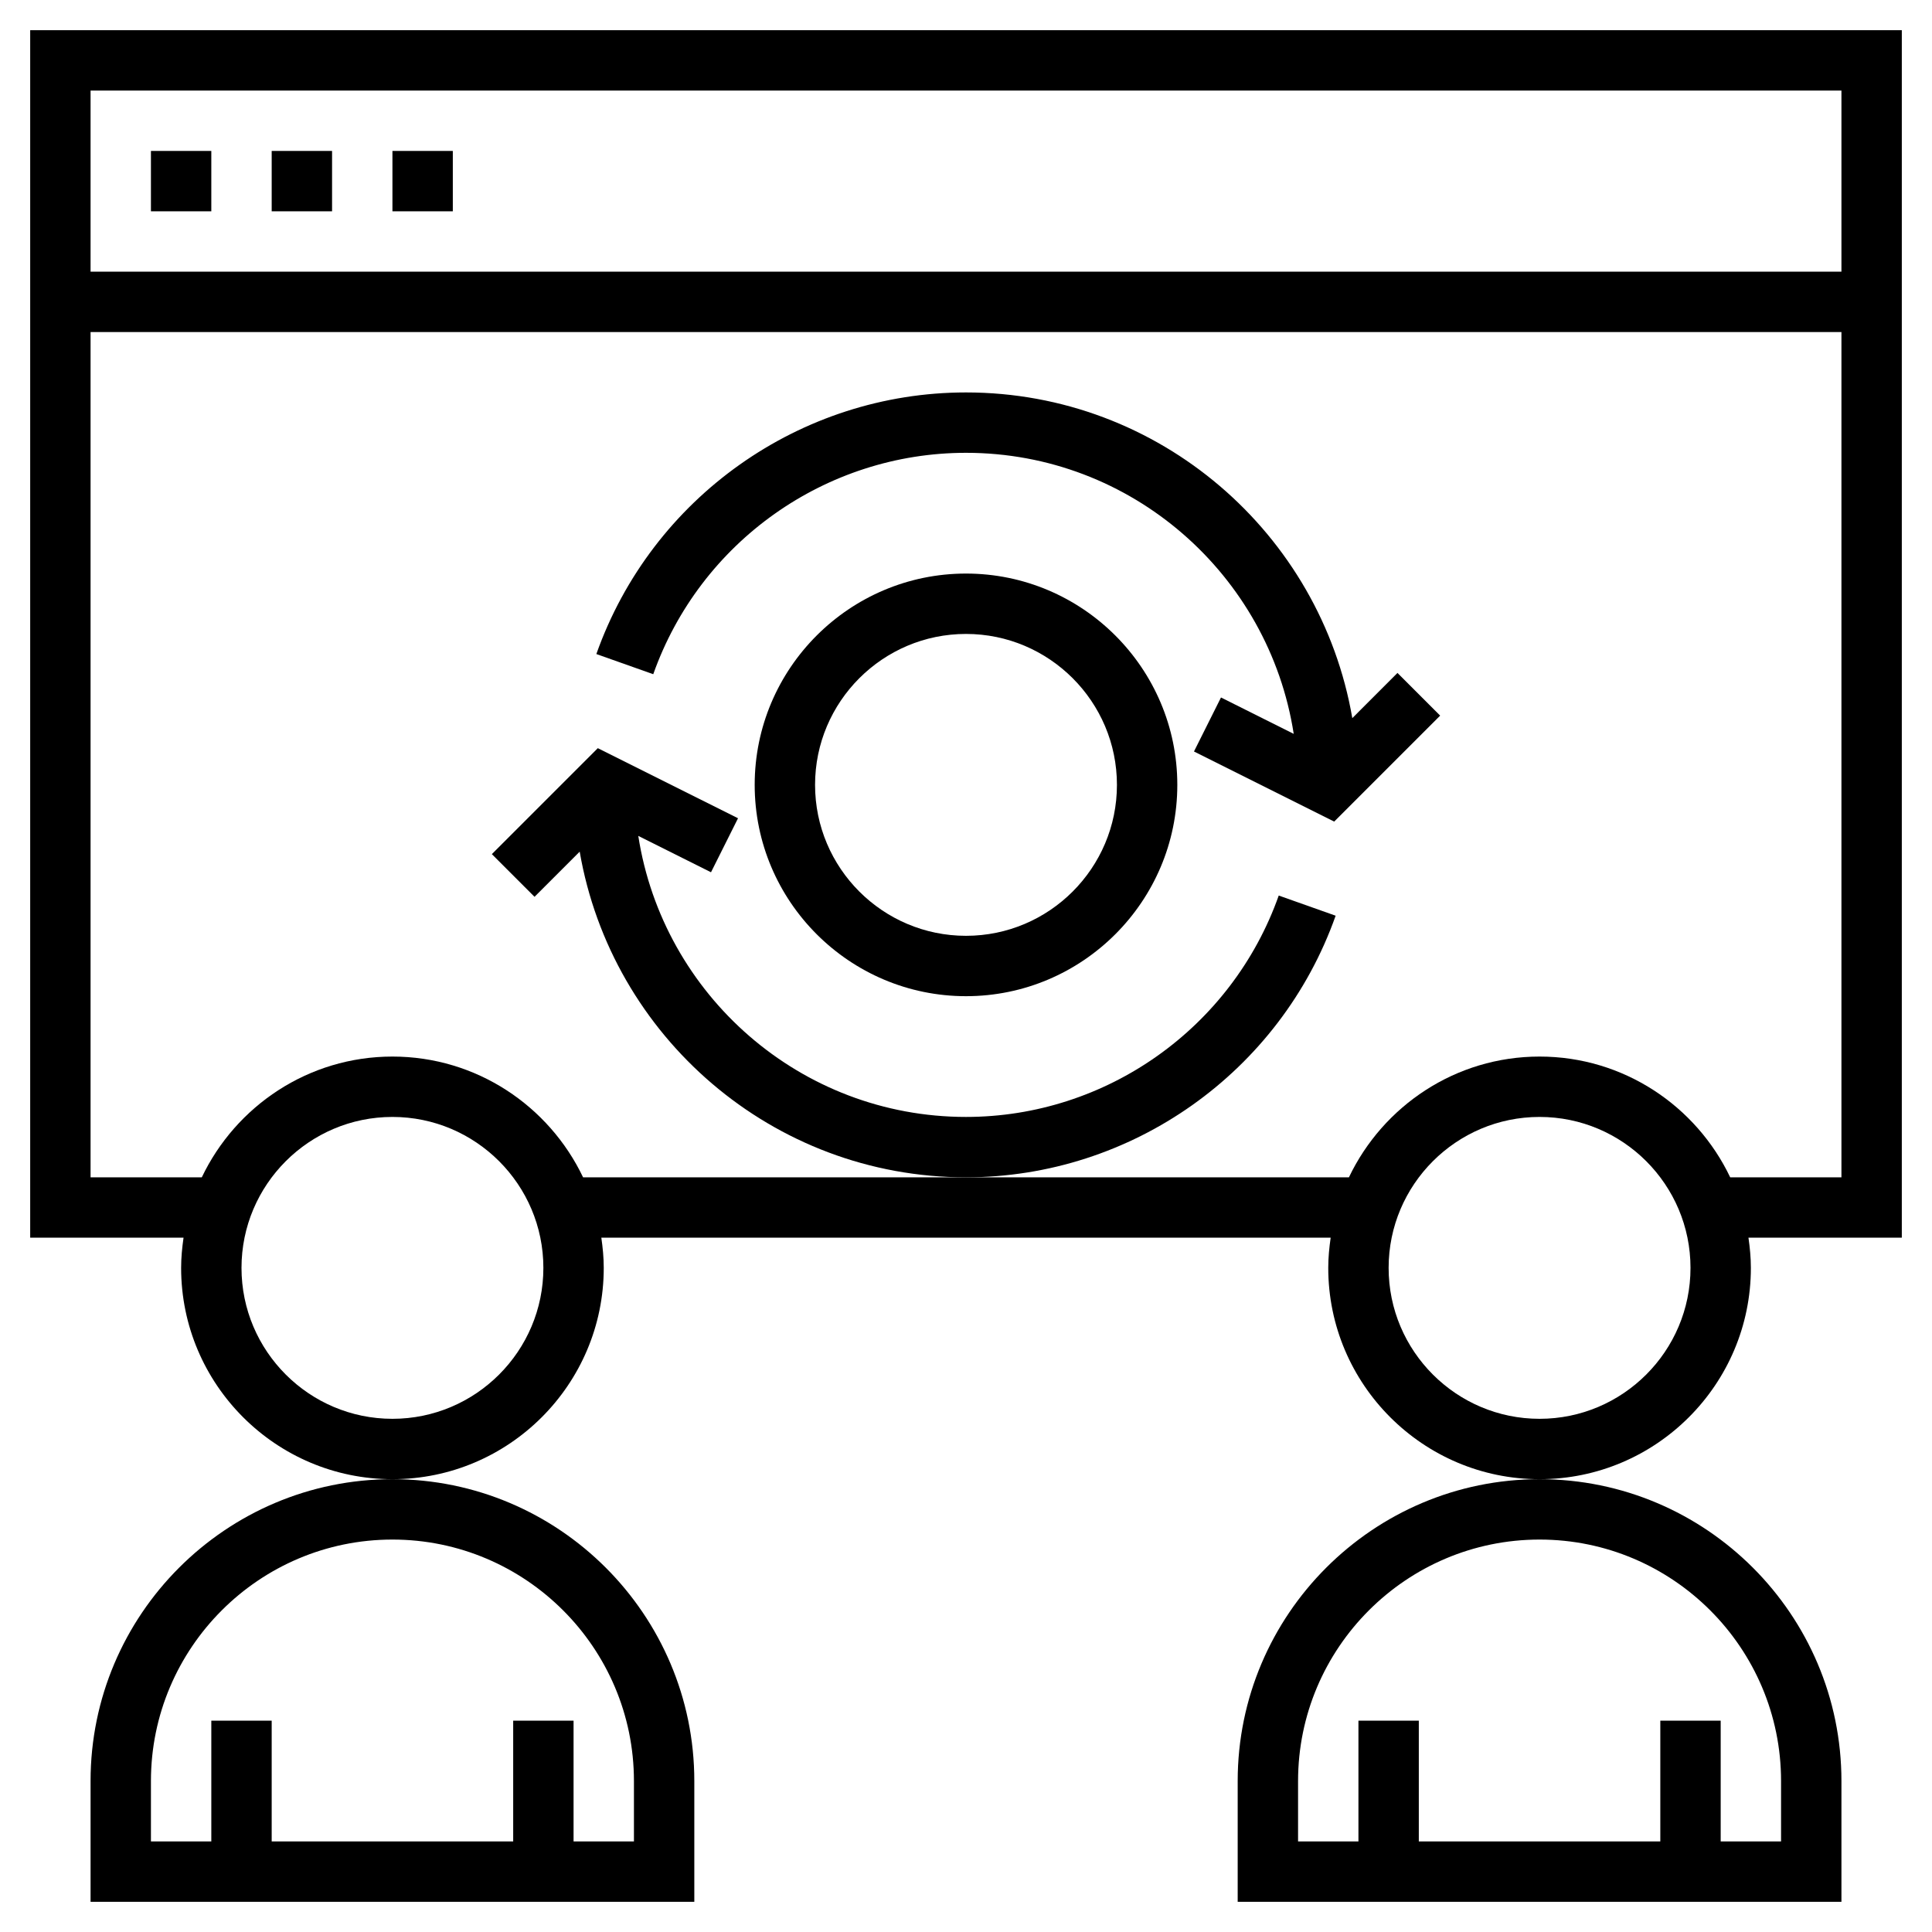
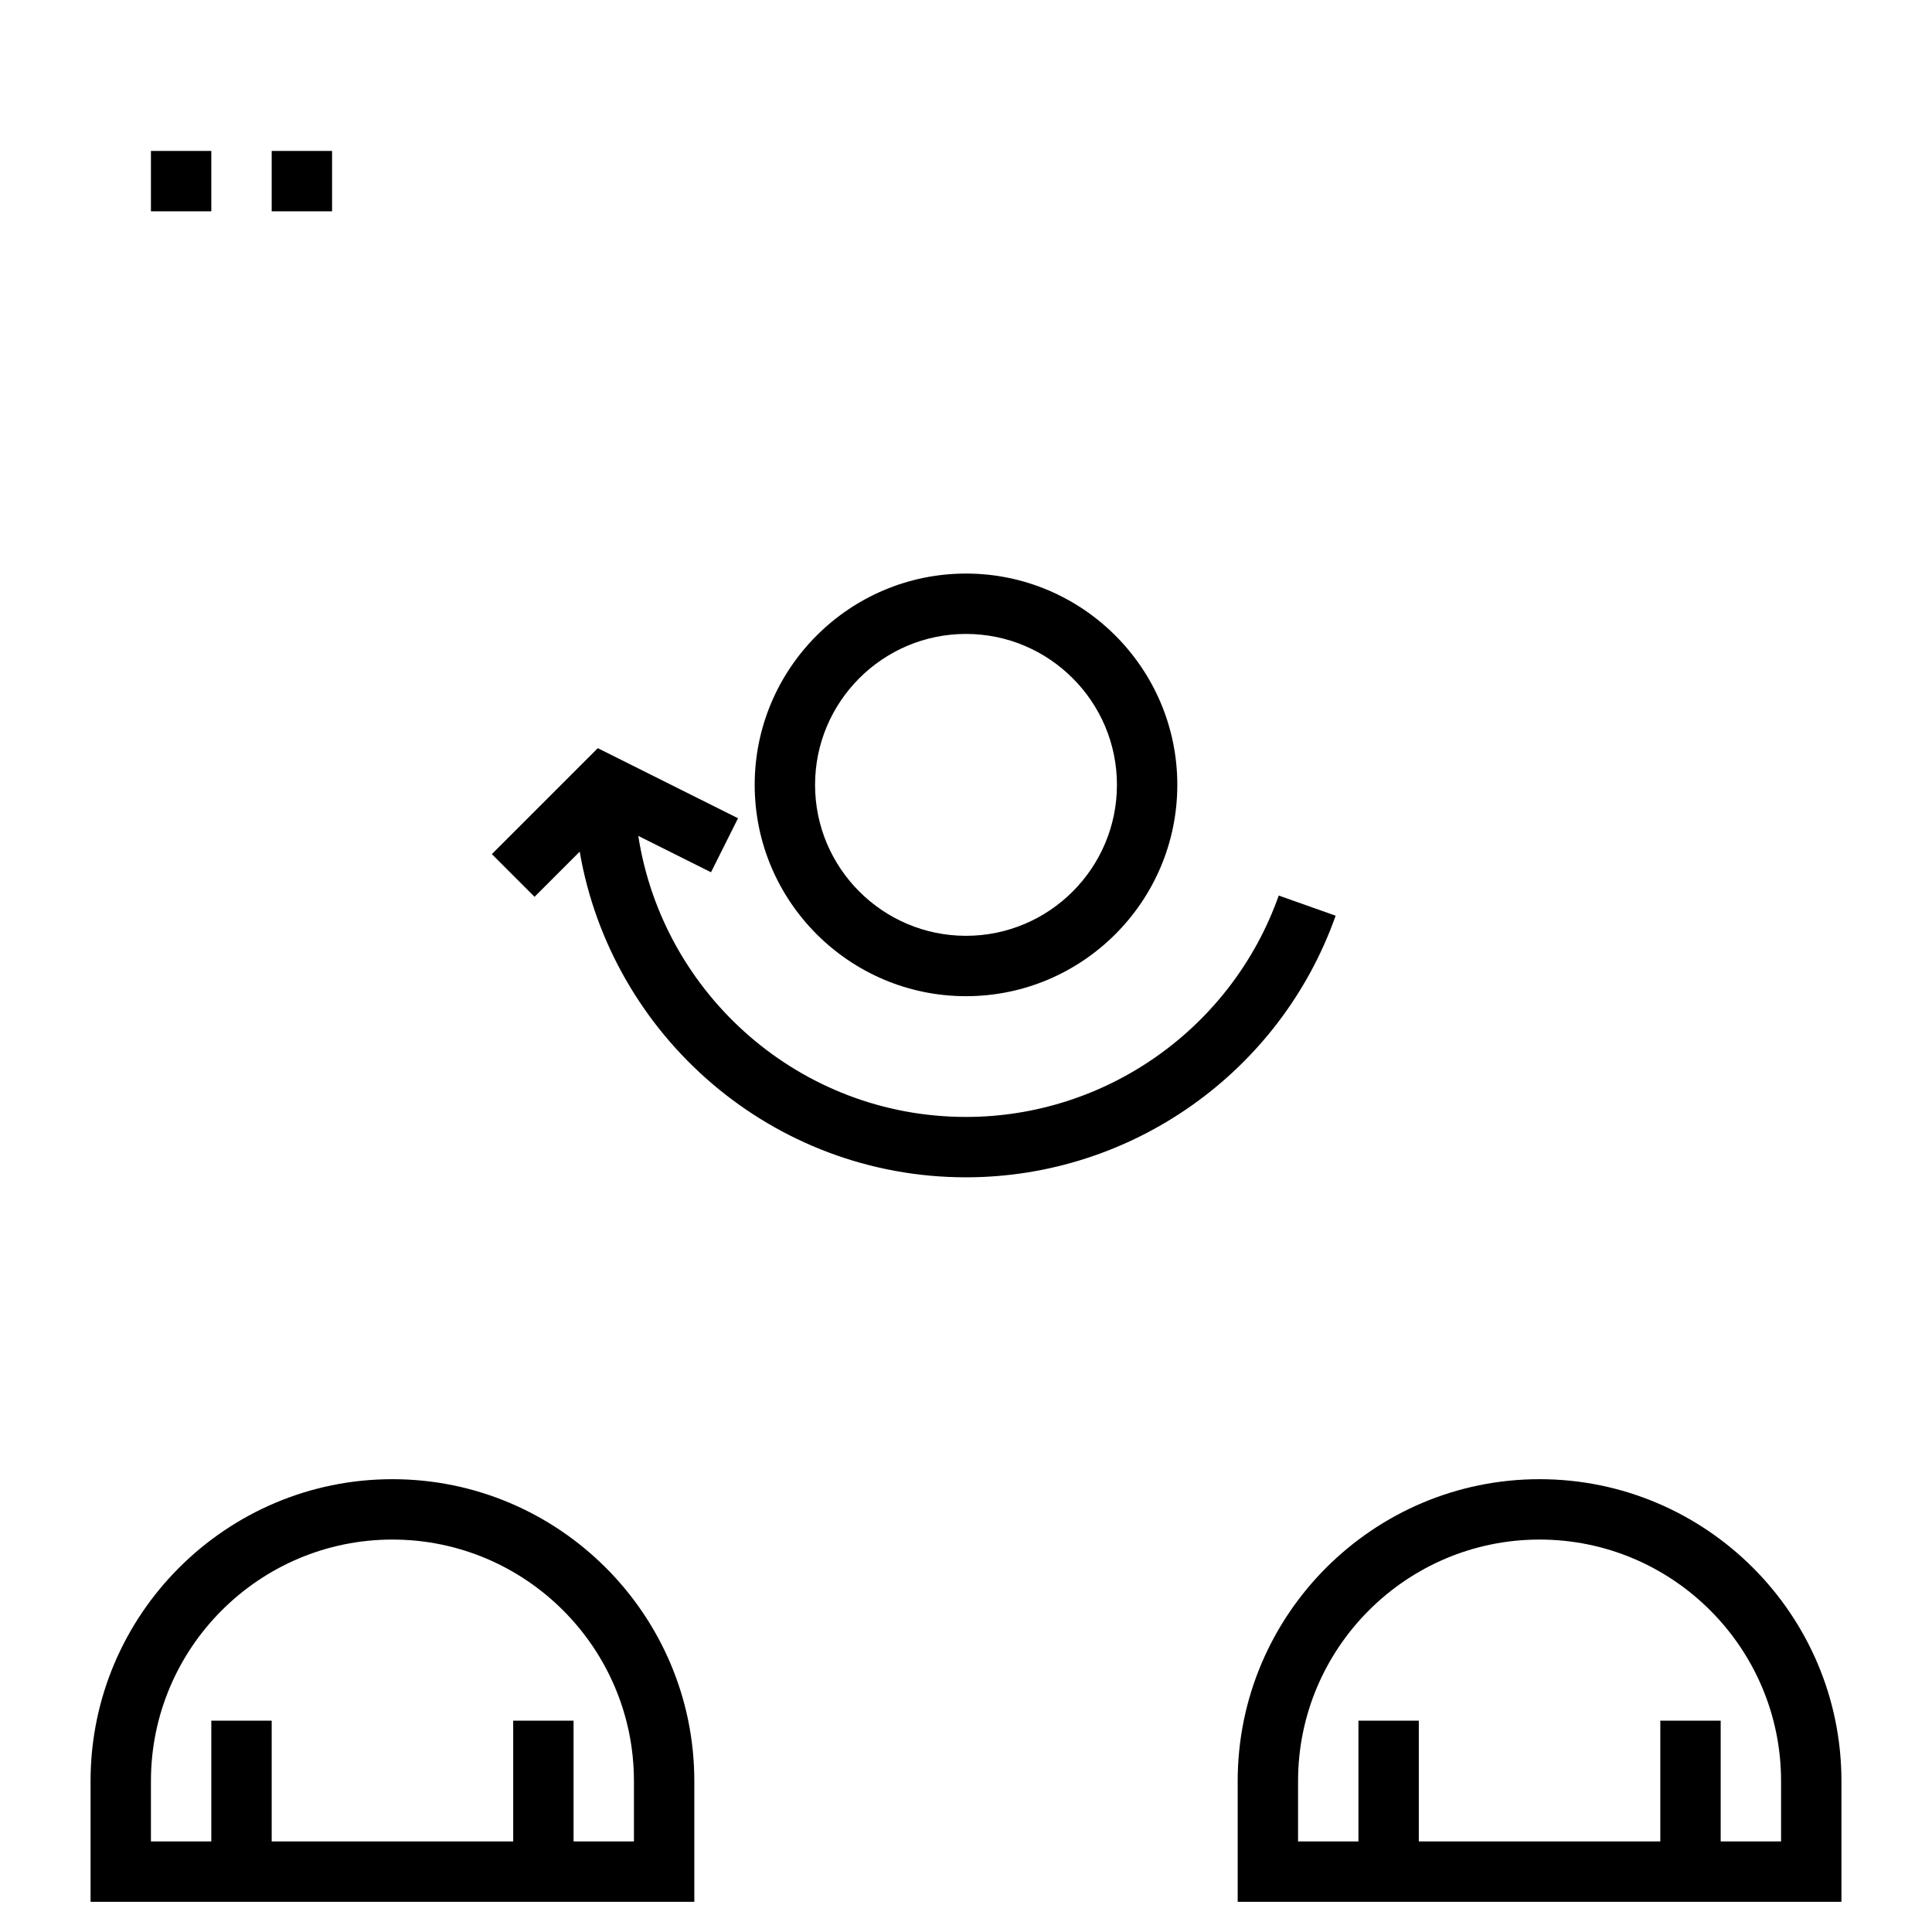
<svg xmlns="http://www.w3.org/2000/svg" id="for-agents-icon" version="1.1" x="0px" y="0px" viewBox="0 0 64 64" style="enable-background:new 0 0 64 64;" xml:space="preserve">
  <g>
-     <path d="M63,1H1v40h5.08C6.033,41.328,6,41.66,6,42c0,3.859,3.141,7,7,7s7-3.141,7-7c0-0.34-0.033-0.672-0.08-1h24.16   C44.033,41.328,44,41.66,44,42c0,3.859,3.141,7,7,7s7-3.141,7-7c0-0.34-0.033-0.672-0.08-1H63V1z M61,3v6H3V3H61z M13,47   c-2.757,0-5-2.243-5-5s2.243-5,5-5s5,2.243,5,5S15.757,47,13,47z M51,47c-2.757,0-5-2.243-5-5s2.243-5,5-5s5,2.243,5,5   S53.757,47,51,47z M57.315,39c-1.126-2.361-3.53-4-6.315-4s-5.188,1.639-6.315,4H32H19.315c-1.126-2.361-3.53-4-6.315-4   s-5.188,1.639-6.315,4H3V11h58v28H57.315z" />
    <rect x="5" y="5" width="2" height="2" />
    <rect x="9" y="5" width="2" height="2" />
-     <rect x="13" y="5" width="2" height="2" />
    <path d="M3,59v4h20v-4c0-5.514-4.486-10-10-10S3,53.486,3,59z M13,51c4.411,0,8,3.589,8,8v2h-2v-4h-2v4H9v-4H7v4H5v-2   C5,54.589,8.589,51,13,51z" />
    <path d="M41,59v4h20v-4c0-5.514-4.486-10-10-10S41,53.486,41,59z M51,51c4.411,0,8,3.589,8,8v2h-2v-4h-2v4h-8v-4h-2v4h-2v-2   C43,54.589,46.589,51,51,51z" />
    <path d="M32,19c-3.859,0-7,3.141-7,7s3.141,7,7,7s7-3.141,7-7S35.859,19,32,19z M32,31c-2.757,0-5-2.243-5-5s2.243-5,5-5   s5,2.243,5,5S34.757,31,32,31z" />
    <path d="M44.245,30.334l-1.885-0.668C40.807,34.053,36.644,37,32,37c-5.489,0-10.039-4.046-10.856-9.31l2.409,1.205l0.895-1.789   l-4.645-2.322l-3.51,3.51l1.414,1.414l1.496-1.496C20.257,34.328,25.587,39,32,39C37.488,39,42.409,35.518,44.245,30.334z" />
-     <path d="M44.797,23.789C43.743,17.672,38.413,13,32,13c-5.488,0-10.409,3.482-12.245,8.666l1.885,0.668   C23.193,17.947,27.356,15,32,15c5.489,0,10.039,4.046,10.856,9.31l-2.409-1.205l-0.895,1.789l4.645,2.322l3.51-3.51l-1.414-1.414   L44.797,23.789z" />
  </g>
</svg>